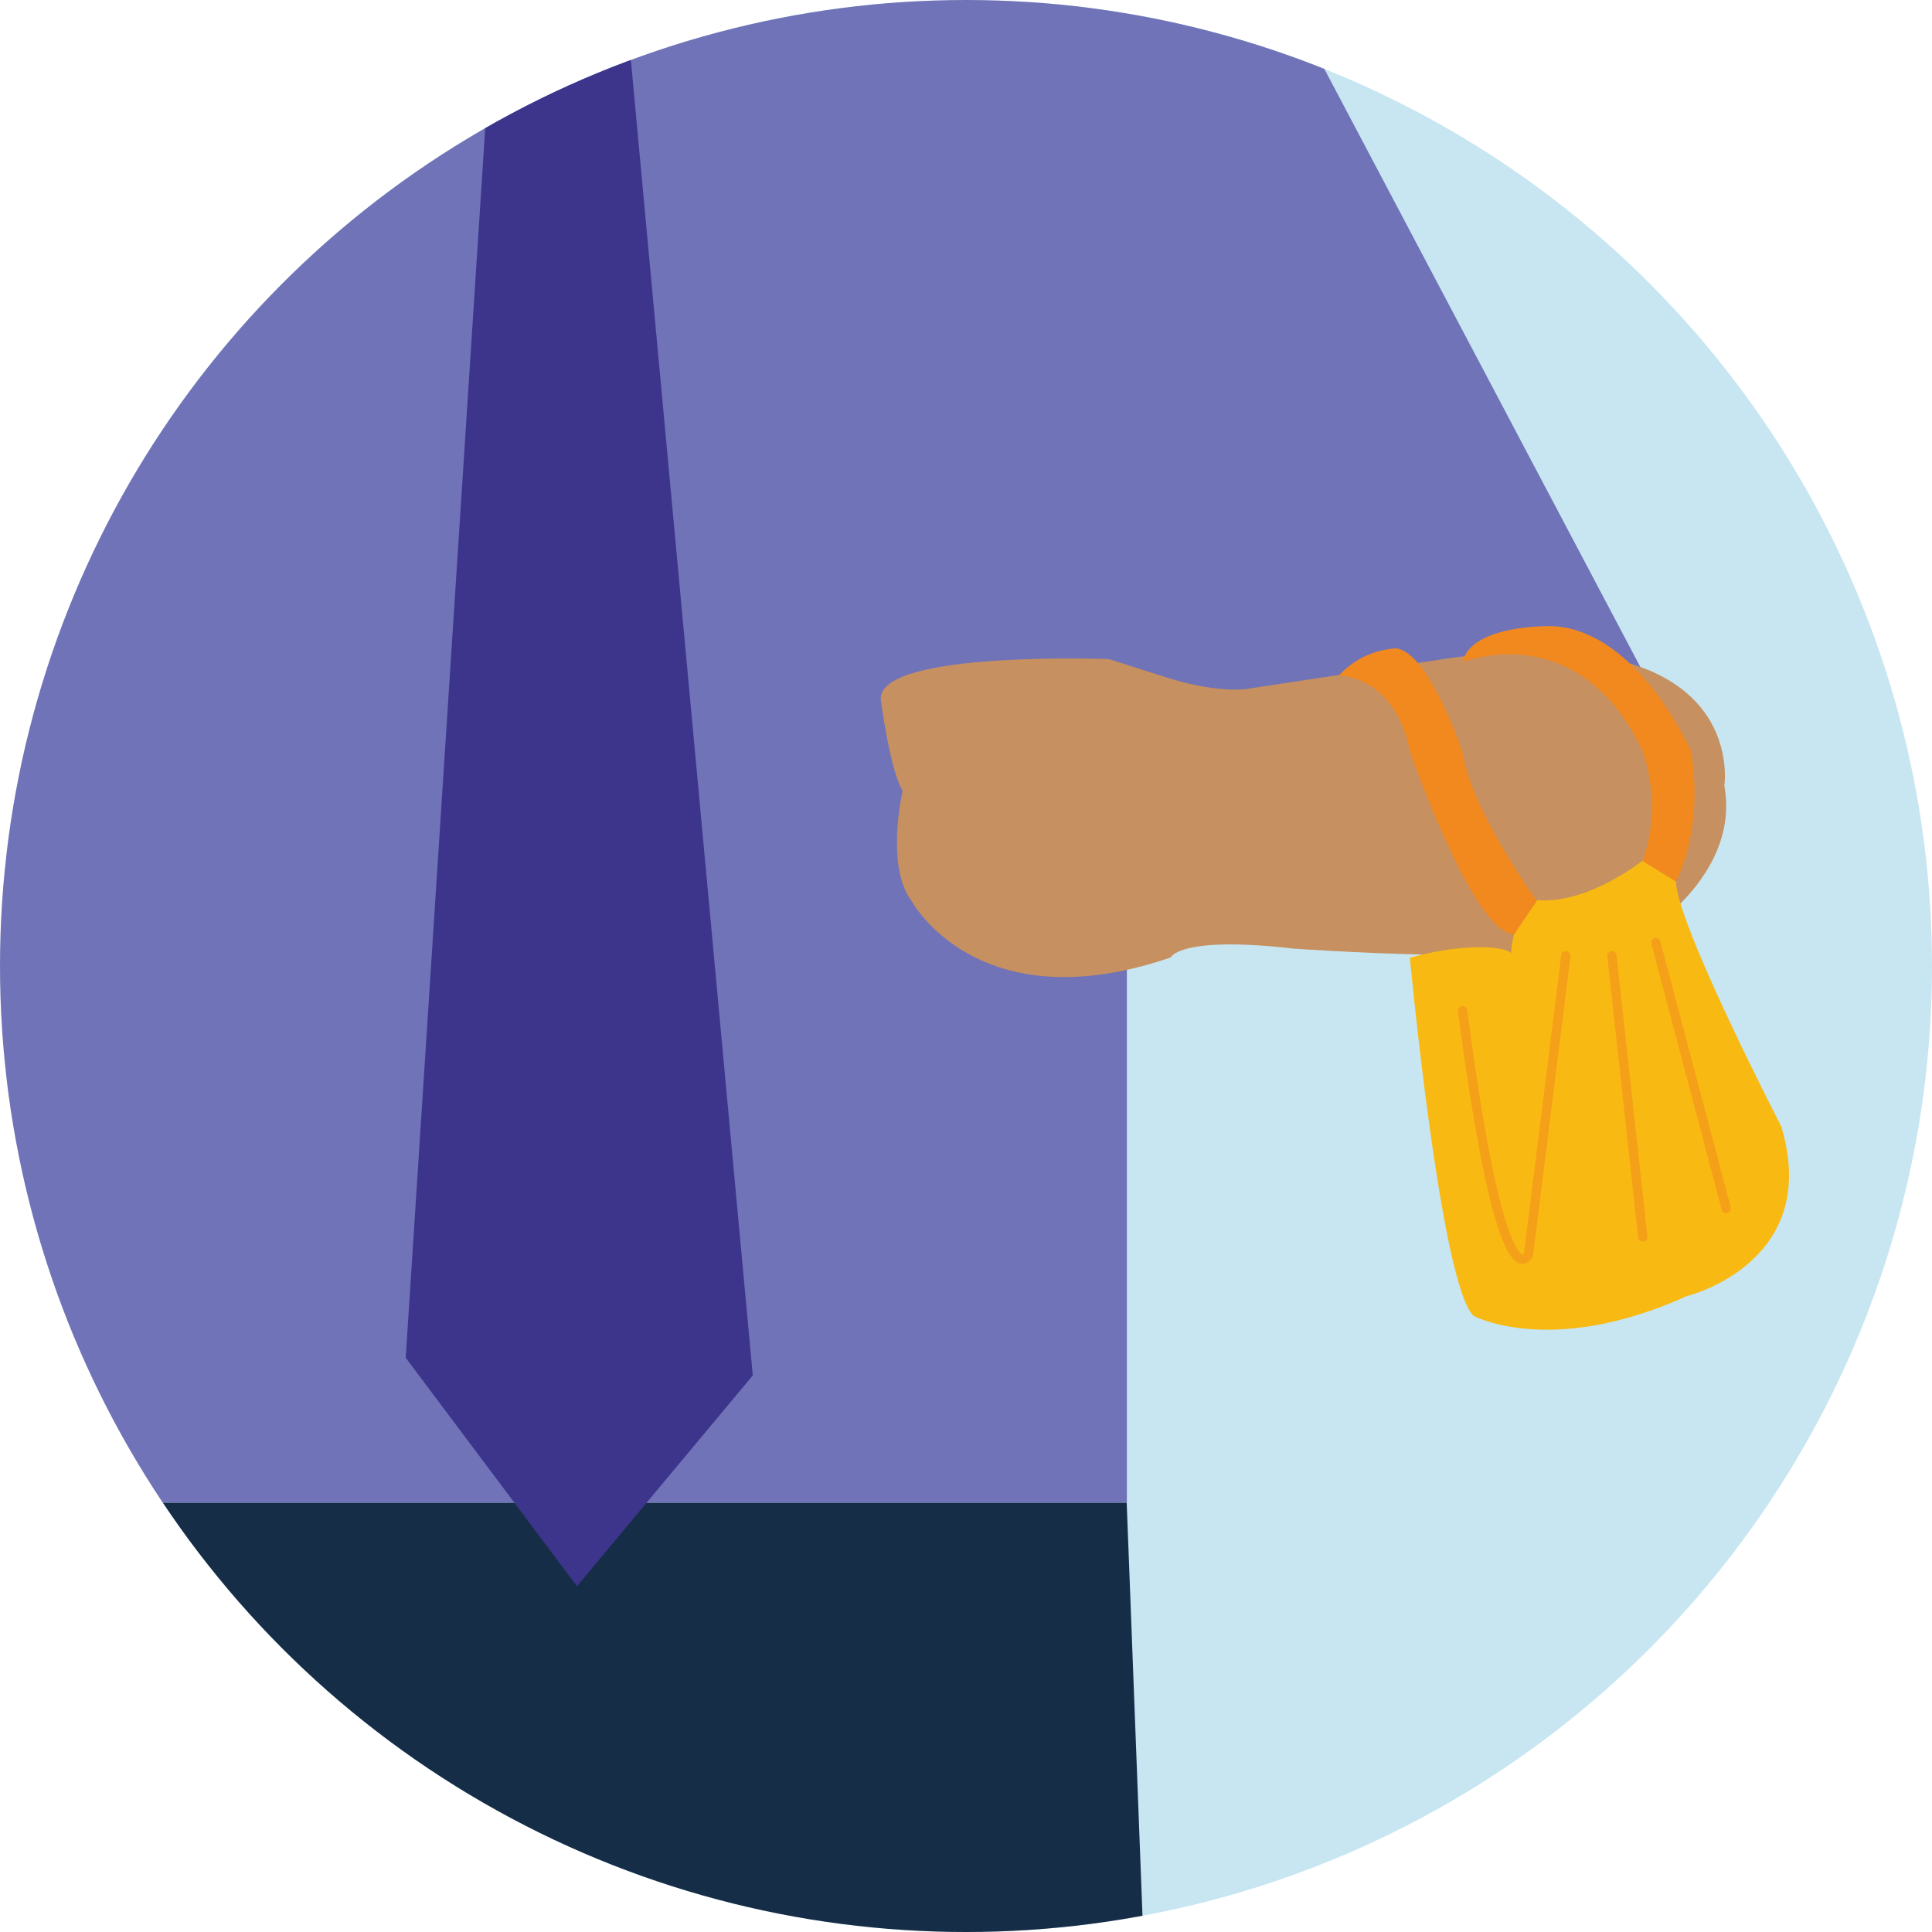
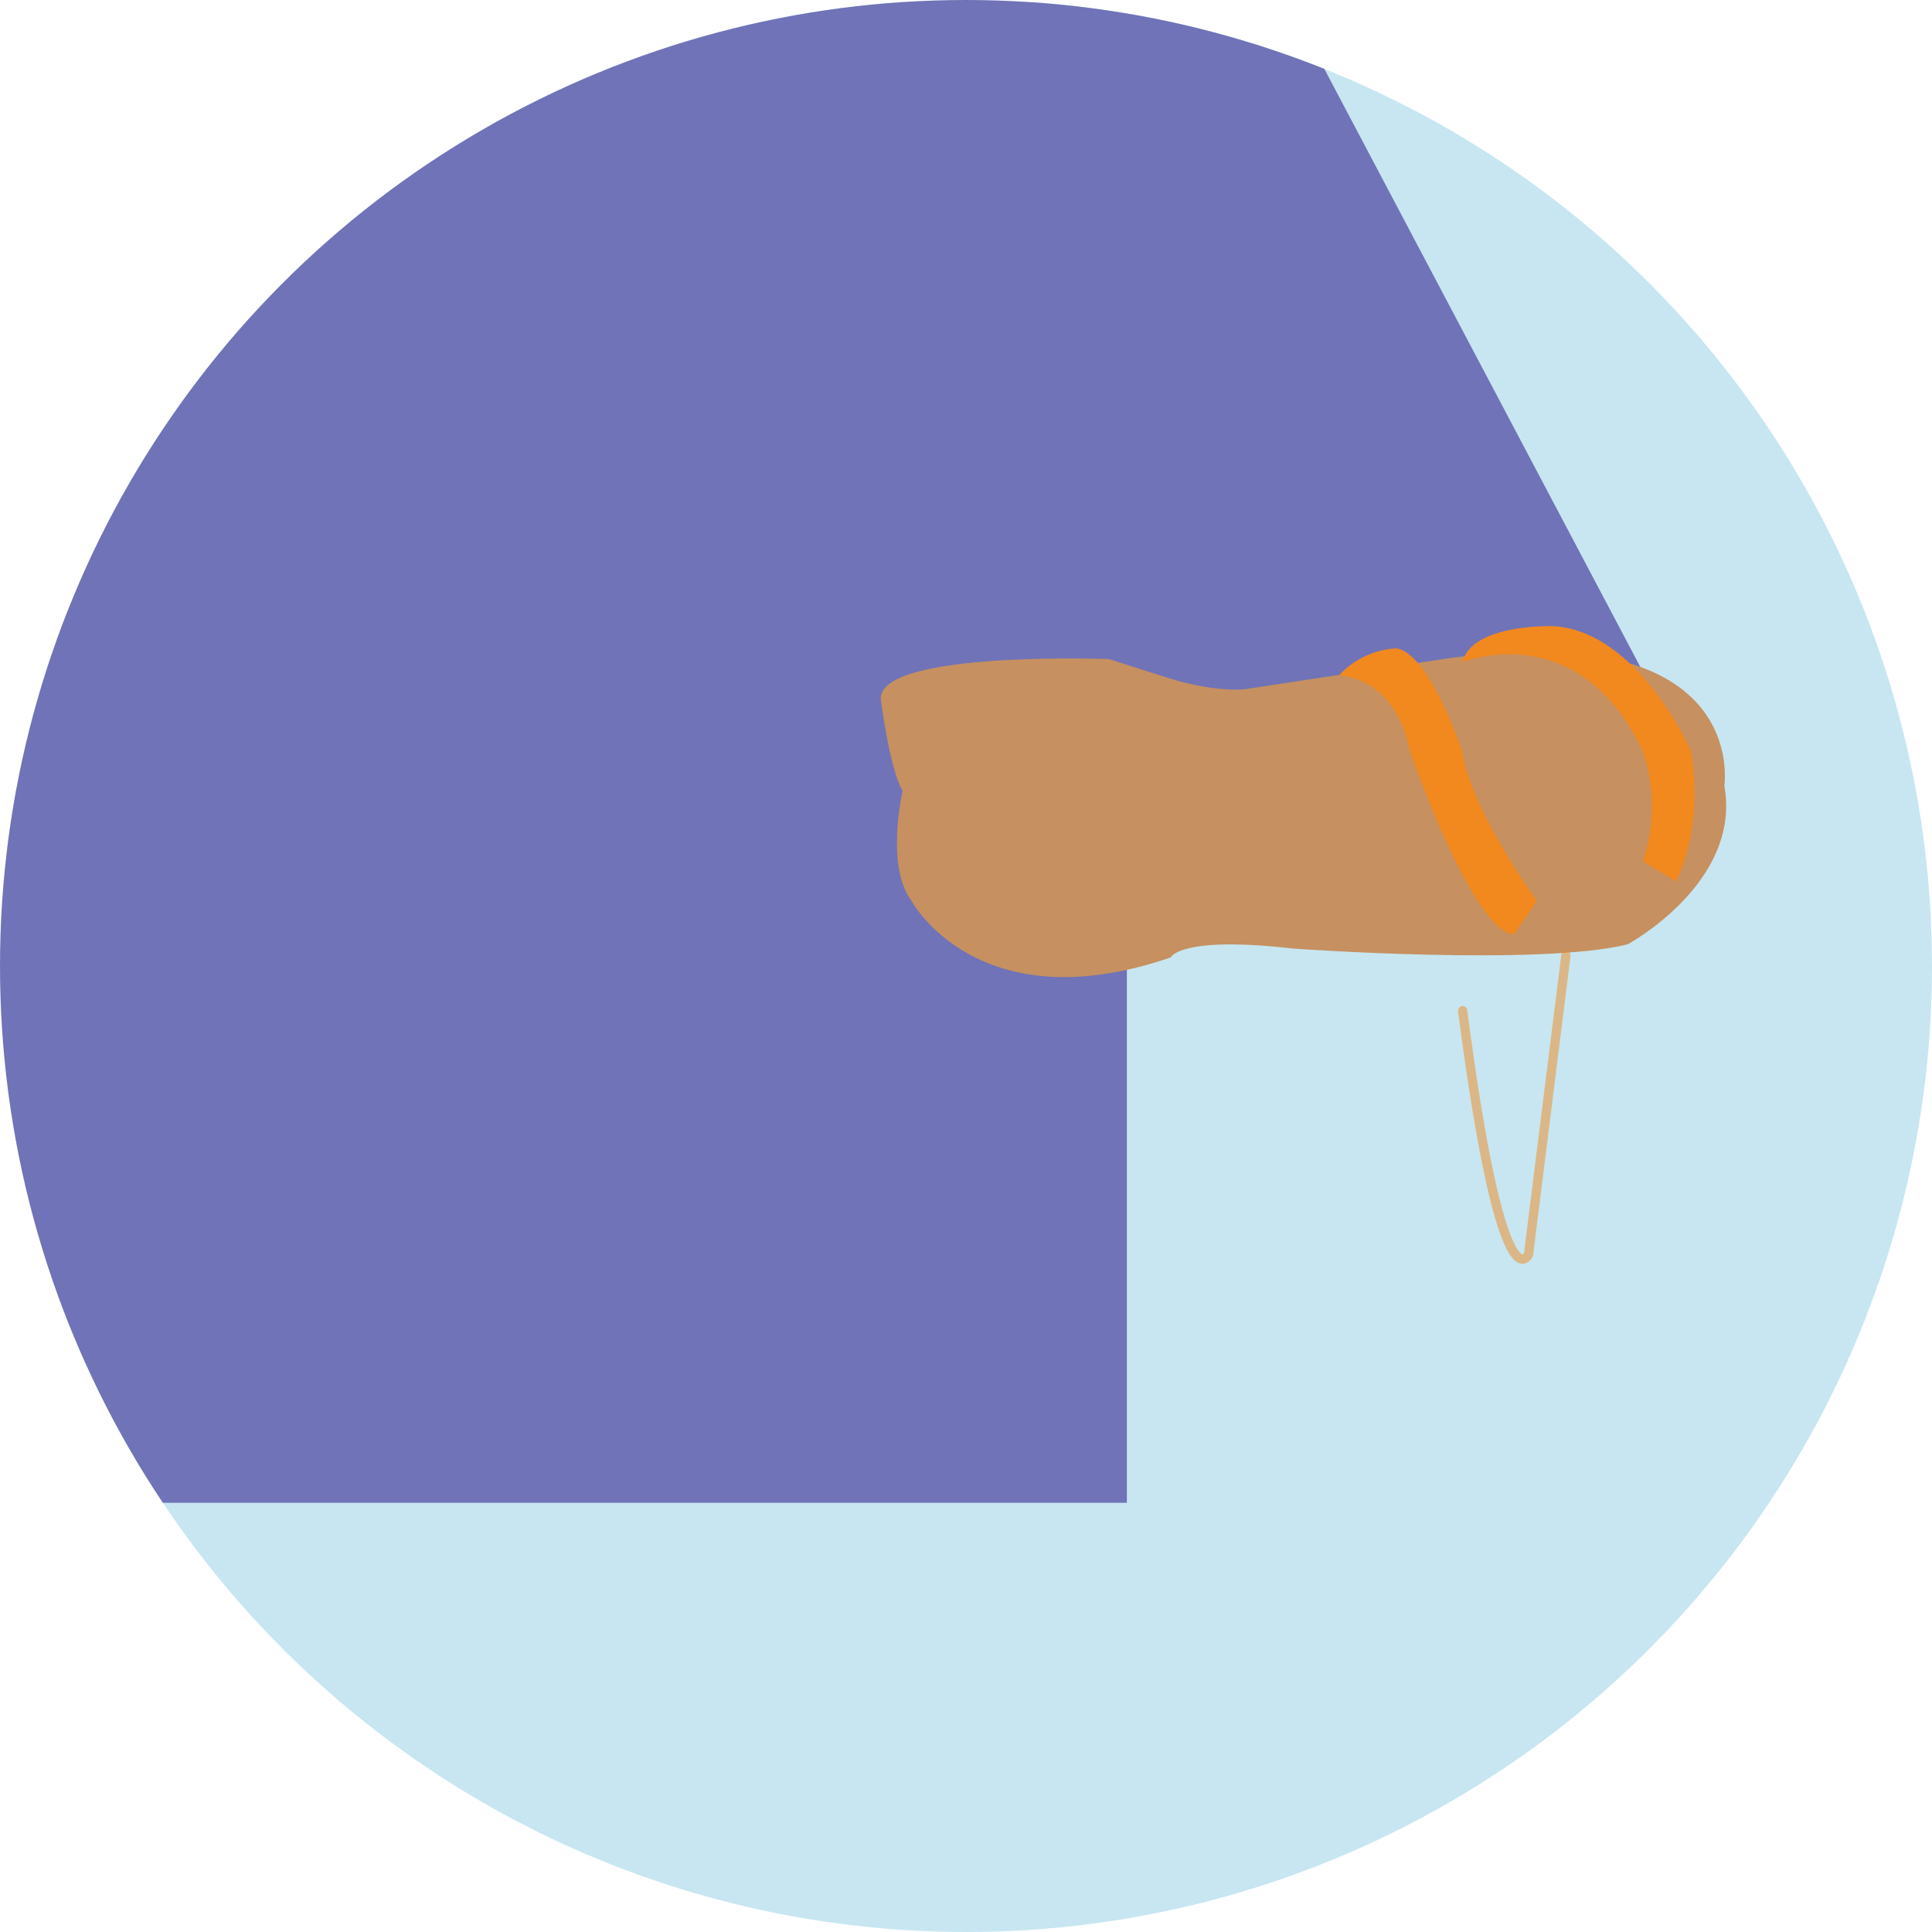
<svg xmlns="http://www.w3.org/2000/svg" width="169" height="169" viewBox="0 0 169 169">
  <defs>
    <style>.a{fill:#fff;stroke:#707070;}.b{clip-path:url(#a);}.c,.j{isolation:isolate;}.d{fill:#c7e6f1;}.e{fill:#7073b7;}.f{fill:#c69060;}.g{fill:#162d47;}.h{fill:#3d358c;}.i{fill:#f8b913;}.j{fill:none;stroke:#f1891f;stroke-linecap:round;stroke-linejoin:round;stroke-width:0.811px;opacity:0.5;mix-blend-mode:multiply;}.k{fill:#f1891f;}</style>
    <clipPath id="a">
      <circle class="a" cx="84.5" cy="84.5" r="84.5" transform="translate(971 4106)" />
    </clipPath>
  </defs>
  <g class="b" transform="translate(-971 -4106)">
    <g class="c" transform="translate(964.372 4106.486)">
      <rect class="d" width="168.354" height="169.156" transform="translate(7.274 -0.288)" />
      <path class="e" d="M-12-.486-30.111,72.926s-1.535,9.23,0,12.3,21.143,6.15,25.372,2.307L3.332,72.54,1.411,130.968H105.2V71l48.813-5.764L119.289-.486Z" transform="translate(0 0)" />
      <path class="f" d="M82.9,46.838s-19.985-.772-19.985,3.456c0,0,.772,6.15,1.921,8.071,0,0-1.535,6.536.772,9.616,0,0,5.764,10.755,22.678,4.952,0,0,.763-1.921,10.755-.772,0,0,21.53,1.545,29.214-.376,0,0,9.992-5.387,8.457-13.864,0,0,2.307-14.716-23.827-11.2L94.815,49.462s-2.684.386-7.3-1.149Z" transform="translate(20.75 10.332)" />
-       <path class="g" d="M-4.427,107.138v40.445h105.32l-1.545-40.445Z" transform="translate(5.838 23.831)" />
-       <path class="h" d="M36.581-.486,28.9,118.282,43.88,138.267l15.38-18.44L48.109-.486Z" transform="translate(13.217 0)" />
-       <path class="i" d="M100.814,69.648s2.694,28.64,5.576,31.324c0,0,6.724,3.654,18.638-1.723,0,0,11.884-2.882,8.269-14.855,0,0-9.21-17.826-9.21-21.47l-2.9-1.783s-4.8,3.842-9.23,3.466c0,0-2.109.99-2.3,4.8C110.063,68.836,106.31,68.1,100.814,69.648Z" transform="translate(29.141 13.646)" />
-       <line class="j" x2="6.15" y2="23.263" transform="translate(151.474 81.958)" />
-       <line class="j" x2="2.694" y2="24.6" transform="translate(147.632 83.116)" />
      <path class="j" d="M113.624,67.96l-3.268,26.135s-2.307,5.189-5.764-21.331" transform="translate(29.978 15.156)" />
      <path class="k" d="M95.722,48.334s4.872-.1,6.219,6.625c0,0,5.576,16.023,9.131,15.984l1.981-2.912s-5.764-7.923-6.526-13.072c0,0-2.882-8.626-5.774-9.012a7.348,7.348,0,0,0-5.031,2.387Z" transform="translate(28.014 10.282)" />
      <path class="k" d="M104.592,47.508s10.141-4.11,15.756,7.8a14.855,14.855,0,0,1,0,9.606l2.9,1.783s2.476-4.466,1.327-11.389c0,0-4.615-10.577-12.112-10.953C112.514,44.359,105.354,44.131,104.592,47.508Z" transform="translate(29.978 9.929)" />
    </g>
  </g>
</svg>